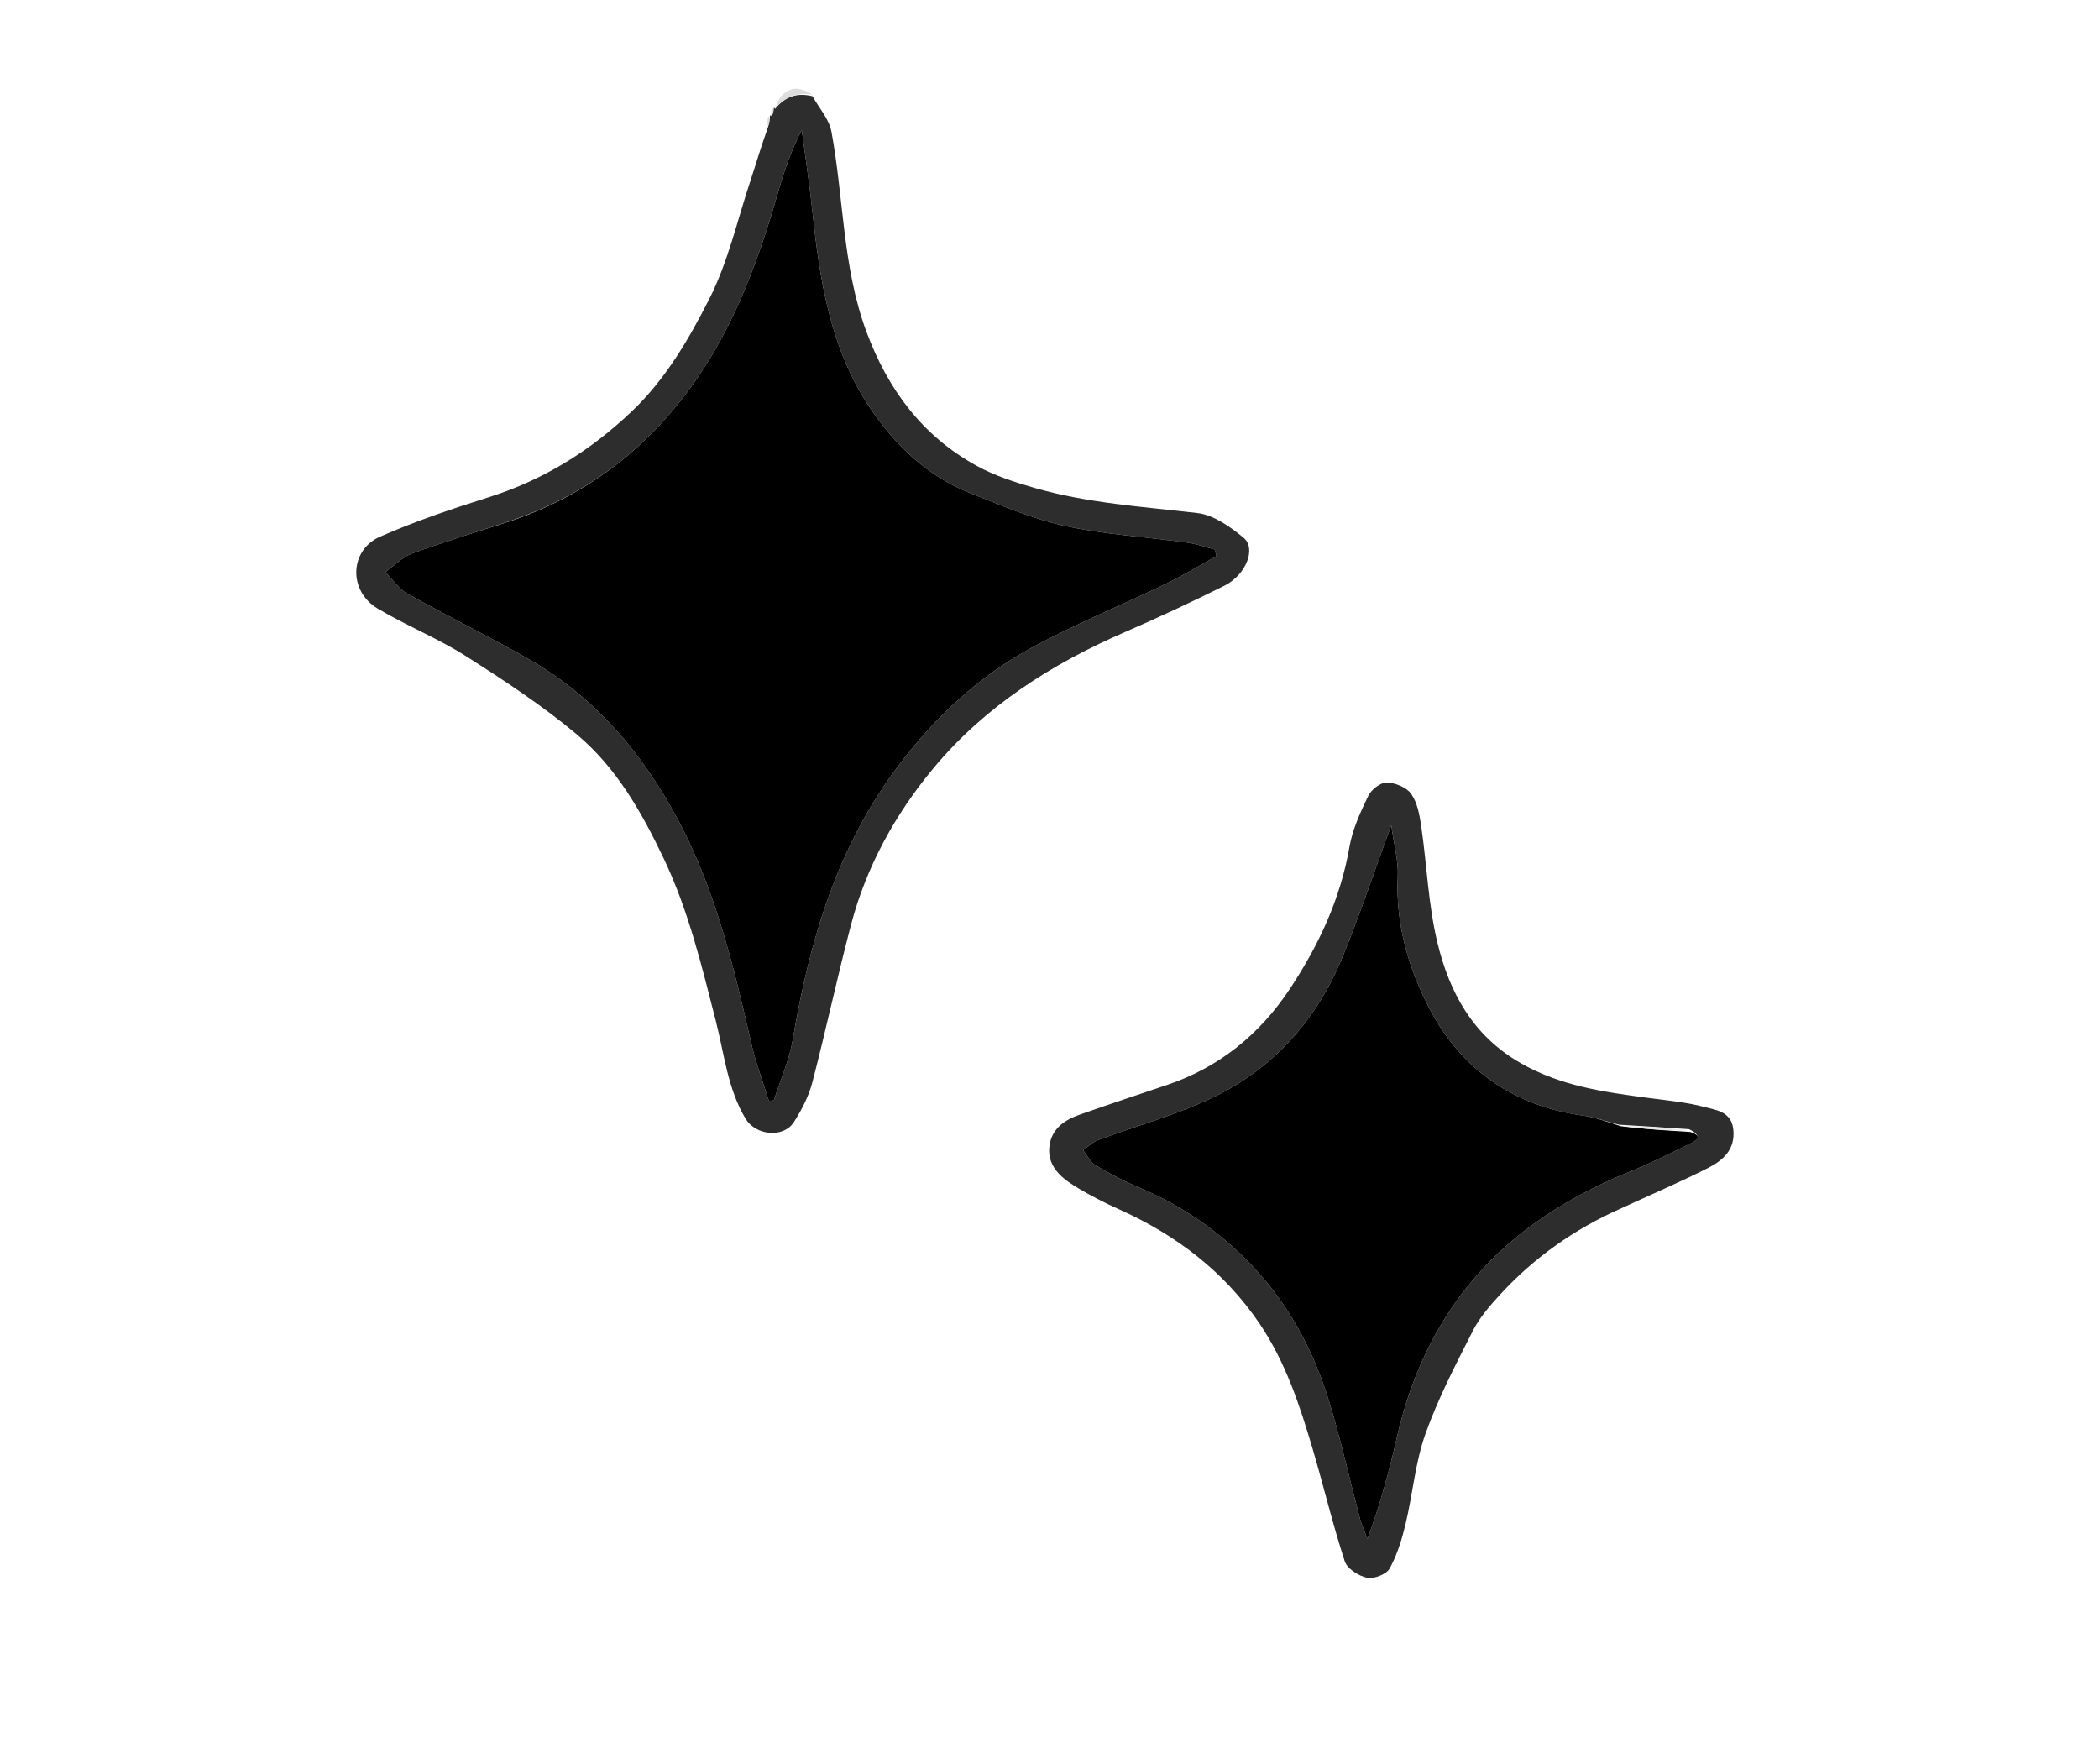
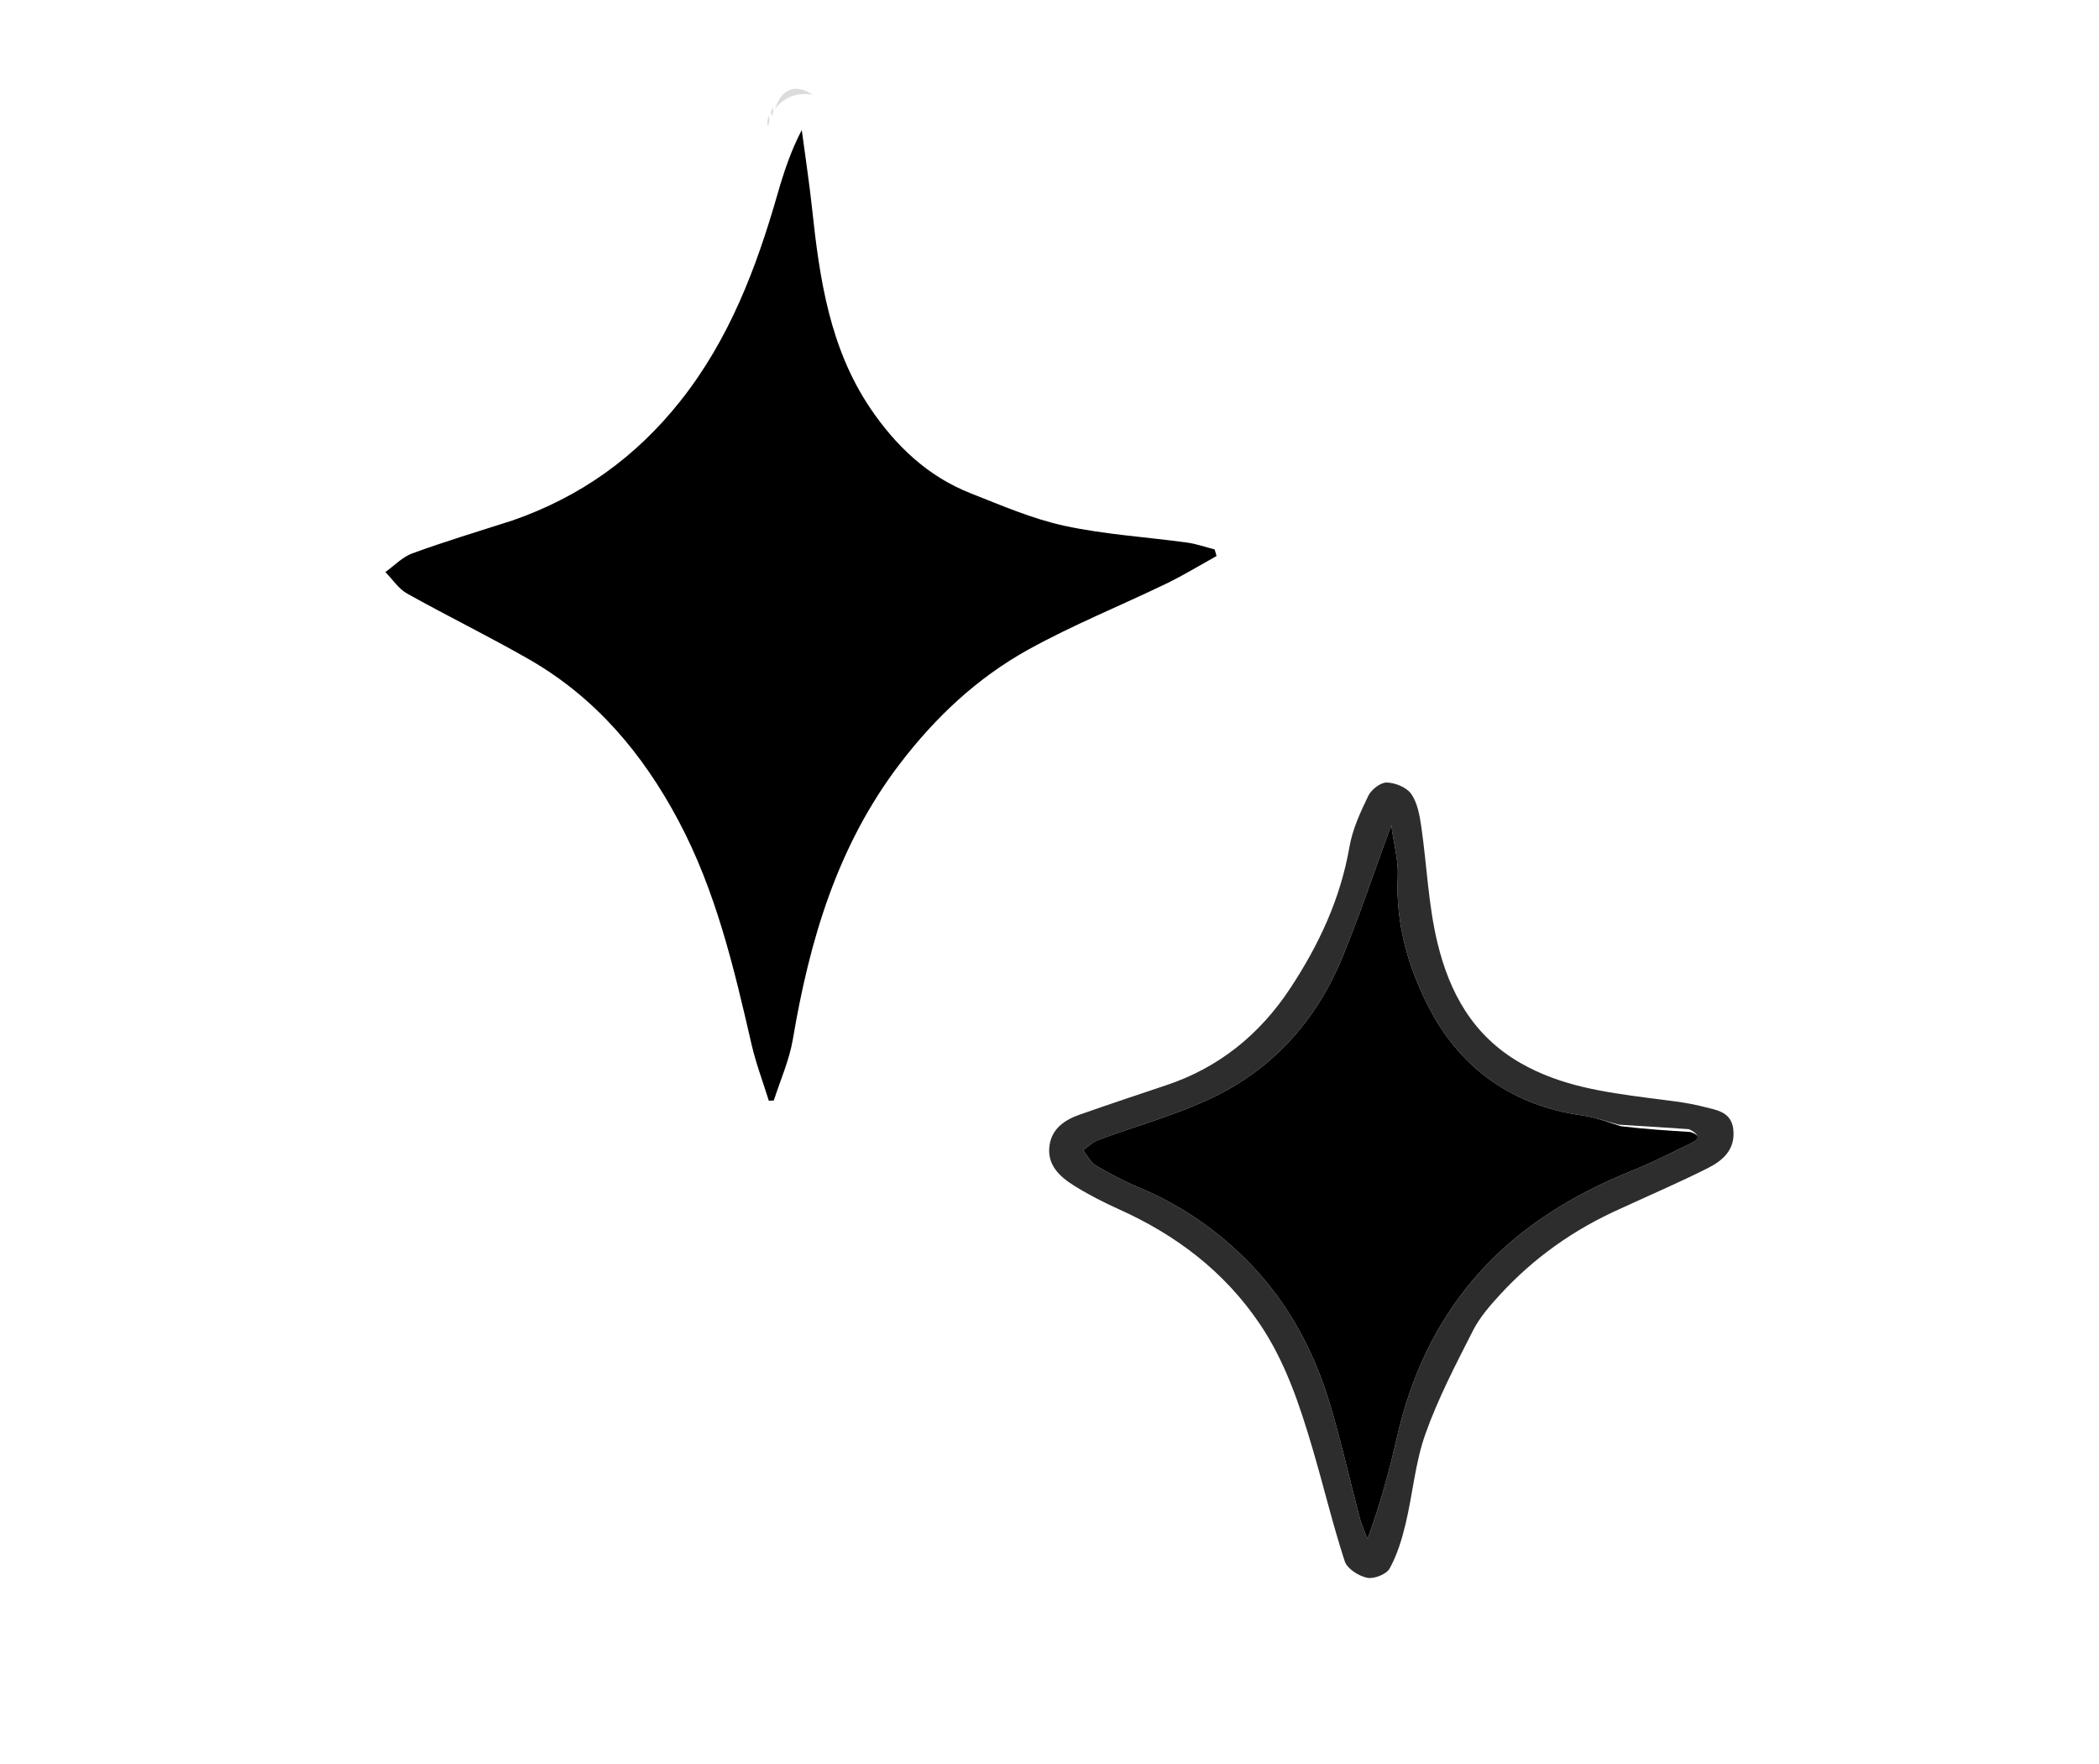
<svg xmlns="http://www.w3.org/2000/svg" version="1.1" id="Layer_1" x="0px" y="0px" width="100%" viewBox="0 0 545 458" enable-background="new 0 0 545 458" xml:space="preserve">
-   <path opacity="0" stroke="none" d=" M375,459   C250,459 125.5,459 1,459   C1,306.333 1,153.667 1,1   C182.667,1 364.333,1 546,1   C546,153.667 546,306.333 546,459   C489.167,459 432.333,459 375,459  M199.967,30.001   C199.967,30.001 199.928,29.939 199.258,30.143   C199.192,31.058 199.126,31.972 198.944,33.693   C197.59,38.089 196.315,42.511 194.865,46.876   C191.436,57.203 189.032,68.068 184.145,77.661   C178.801,88.151 172.808,98.511 163.927,106.922   C153.156,117.123 141.094,124.623 126.95,129.089   C117.405,132.102 107.862,135.31 98.712,139.329   C90.712,142.843 90.411,153.422 98.008,157.977   C105.432,162.428 113.596,165.673 120.89,170.307   C130.831,176.621 140.764,183.142 149.765,190.691   C160.049,199.316 166.628,210.887 172.402,223.048   C178.816,236.558 182.219,250.878 185.883,265.178   C188.075,273.731 188.906,282.67 193.594,290.481   C196.196,294.816 203.396,295.584 206.113,291.366   C208.15,288.204 209.969,284.686 210.912,281.073   C214.464,267.453 217.393,253.669 220.98,240.059   C224.963,224.948 232.477,211.362 242.334,199.501   C255.657,183.47 272.943,172.435 292.022,164.142   C300.749,160.349 309.389,156.329 317.903,152.082   C323.521,149.279 326.267,142.411 322.882,139.613   C319.417,136.749 315.101,133.696 310.869,133.203   C296.714,131.552 282.462,130.664 268.693,126.707   C263.523,125.222 258.268,123.521 253.586,120.947   C239.44,113.172 230.462,101.018 224.911,85.974   C218.723,69.201 219.087,51.378 215.871,34.143   C215.267,30.902 212.658,28.035 211.005,24.155   C206.521,21.636 202.984,22.966 200.996,27.995   C200.996,27.995 200.936,27.926 200.297,28.103   C200.163,28.738 200.028,29.372 199.967,30.001  M421.079,313.646   C428.546,310.221 436.111,306.991 443.439,303.292   C447.32,301.332 450.602,298.514 450.051,293.277   C449.559,288.603 445.568,288.21 442.49,287.405   C437.728,286.16 432.746,285.713 427.84,285.06   C416.426,283.54 405.221,281.99 394.814,276.023   C382.389,268.898 376.357,257.696 373.237,244.826   C370.847,234.964 370.491,224.618 369.017,214.518   C368.594,211.622 368.019,208.422 366.413,206.133   C365.215,204.426 362.26,203.228 360.06,203.185   C358.441,203.154 356.059,205.009 355.275,206.631   C353.232,210.859 351.176,215.299 350.386,219.873   C348.055,233.367 342.422,245.383 334.993,256.635   C327.104,268.583 316.496,277.218 302.769,281.79   C295.282,284.284 287.799,286.796 280.353,289.407   C276.528,290.748 273.203,292.937 272.526,297.266   C271.726,302.375 275.087,305.481 278.879,307.853   C282.661,310.217 286.682,312.253 290.754,314.089   C305.475,320.727 317.885,330.18 327.008,343.623   C333.748,353.557 337.47,364.834 340.825,376.212   C343.686,385.915 346.031,395.777 349.16,405.388   C349.788,407.315 352.763,409.213 354.956,409.664   C356.743,410.032 359.981,408.77 360.816,407.258   C362.78,403.701 364.01,399.639 364.965,395.644   C366.816,387.897 367.457,379.766 370.101,372.328   C373.385,363.088 377.983,354.283 382.443,345.508   C384.202,342.047 386.889,338.963 389.55,336.072   C398.285,326.582 408.61,319.235 421.079,313.646  z" />
-   <path fill="#2E2D2E" opacity="1" stroke="none" d=" M210.973,24.995   C212.658,28.035 215.267,30.902 215.871,34.143   C219.087,51.378 218.723,69.201 224.911,85.974   C230.462,101.018 239.44,113.172 253.586,120.947   C258.268,123.521 263.523,125.222 268.693,126.707   C282.462,130.664 296.714,131.552 310.869,133.203   C315.101,133.696 319.417,136.749 322.882,139.613   C326.267,142.411 323.521,149.279 317.903,152.082   C309.389,156.329 300.749,160.349 292.022,164.142   C272.943,172.435 255.657,183.47 242.334,199.501   C232.477,211.362 224.963,224.948 220.98,240.059   C217.393,253.669 214.464,267.453 210.912,281.073   C209.969,284.686 208.15,288.204 206.113,291.366   C203.396,295.584 196.196,294.816 193.594,290.481   C188.906,282.67 188.075,273.731 185.883,265.178   C182.219,250.878 178.816,236.558 172.402,223.048   C166.628,210.887 160.049,199.316 149.765,190.691   C140.764,183.142 130.831,176.621 120.89,170.307   C113.596,165.673 105.432,162.428 98.008,157.977   C90.411,153.422 90.712,142.843 98.712,139.329   C107.862,135.31 117.405,132.102 126.95,129.089   C141.094,124.623 153.156,117.123 163.927,106.922   C172.808,98.511 178.801,88.151 184.145,77.661   C189.032,68.068 191.436,57.203 194.865,46.876   C196.315,42.511 197.59,38.089 199.372,33.146   C199.842,31.712 199.885,30.825 199.928,29.939   C199.928,29.939 199.967,30.001 200.373,30.04   C200.832,29.362 200.884,28.644 200.936,27.926   C200.936,27.926 200.996,27.995 201.272,28.247   C203.845,25.058 207.021,23.983 210.973,24.995  M132.704,135.212   C124.147,137.996 115.522,140.597 107.072,143.676   C104.49,144.617 102.386,146.874 100.063,148.528   C101.925,150.422 103.477,152.871 105.702,154.116   C116.174,159.974 126.983,165.237 137.387,171.208   C154.589,181.081 166.846,195.606 176.12,213.006   C185.877,231.313 190.542,251.177 195.13,271.131   C196.274,276.105 198.109,280.921 199.626,285.809   C200.059,285.784 200.492,285.758 200.925,285.732   C202.606,280.453 204.942,275.285 205.857,269.876   C210.216,244.123 217.393,219.653 233.582,198.401   C242.857,186.227 253.743,176.011 266.967,168.683   C278.536,162.272 290.897,157.299 302.832,151.532   C307.292,149.377 311.535,146.774 315.877,144.375   C315.709,143.801 315.542,143.228 315.374,142.655   C312.992,142.049 310.642,141.21 308.222,140.878   C297.608,139.419 286.826,138.788 276.393,136.527   C268.026,134.713 259.984,131.211 251.957,128.053   C240.821,123.672 232.458,115.632 225.925,105.931   C215.493,90.438 212.806,72.507 210.883,54.416   C210.149,47.513 209.089,40.646 208.178,33.763   C205.354,39.151 203.51,44.724 201.892,50.362   C196.357,69.661 189.333,88.165 176.617,104.175   C165.103,118.669 150.832,128.956 132.704,135.212  z" />
  <path fill="#2E2D2E" opacity="1" stroke="none" d=" M420.749,313.824   C408.61,319.235 398.285,326.582 389.55,336.072   C386.889,338.963 384.202,342.047 382.443,345.508   C377.983,354.283 373.385,363.088 370.101,372.328   C367.457,379.766 366.816,387.897 364.965,395.644   C364.01,399.639 362.78,403.701 360.816,407.258   C359.981,408.77 356.743,410.032 354.956,409.664   C352.763,409.213 349.788,407.315 349.16,405.388   C346.031,395.777 343.686,385.915 340.825,376.212   C337.47,364.834 333.748,353.557 327.008,343.623   C317.885,330.18 305.475,320.727 290.754,314.089   C286.682,312.253 282.661,310.217 278.879,307.853   C275.087,305.481 271.726,302.375 272.526,297.266   C273.203,292.937 276.528,290.748 280.353,289.407   C287.799,286.796 295.282,284.284 302.769,281.79   C316.496,277.218 327.104,268.583 334.993,256.635   C342.422,245.383 348.055,233.367 350.386,219.873   C351.176,215.299 353.232,210.859 355.275,206.631   C356.059,205.009 358.441,203.154 360.06,203.185   C362.26,203.228 365.215,204.426 366.413,206.133   C368.019,208.422 368.594,211.622 369.017,214.518   C370.491,224.618 370.847,234.964 373.237,244.826   C376.357,257.696 382.389,268.898 394.814,276.023   C405.221,281.99 416.426,283.54 427.84,285.06   C432.746,285.713 437.728,286.16 442.49,287.405   C445.568,288.21 449.559,288.603 450.051,293.277   C450.602,298.514 447.32,301.332 443.439,303.292   C436.111,306.991 428.546,310.221 420.749,313.824  M420.363,292.022   C417.177,291.205 414.035,290.076 410.799,289.624   C393.054,287.143 379.578,277.708 371.418,262.357   C365.853,251.887 362.318,240.145 362.925,227.671   C363.132,223.425 361.889,219.109 361.232,214.26   C356.82,226.284 353.075,237.562 348.567,248.527   C341.995,264.513 331.001,277.044 315.508,284.664   C305.83,289.423 295.199,292.234 285.04,296.036   C283.643,296.558 282.5,297.758 281.239,298.644   C282.299,299.985 283.097,301.765 284.47,302.58   C288.12,304.749 291.918,306.74 295.836,308.375   C306.851,312.973 316.53,319.746 324.673,328.186   C334.394,338.261 341.049,350.566 345.139,363.991   C348.195,374.022 350.459,384.293 353.146,394.439   C353.61,396.193 354.428,397.852 355.083,399.555   C358.345,390.644 360.715,381.974 362.705,373.218   C366.187,357.896 372.527,343.927 382.73,331.993   C393.896,318.934 408.197,310.23 424.034,303.846   C429.107,301.802 433.999,299.298 438.93,296.915   C440.862,295.981 441.92,294.823 438.546,293.191   C432.691,292.793 426.836,292.395 420.363,292.022  z" />
  <path fill="#DCDCDC" opacity="1" stroke="none" d=" M210.989,24.575   C207.021,23.983 203.845,25.058 201.233,28.223   C202.984,22.966 206.521,21.636 210.989,24.575  z" />
  <path fill="#DCDCDC" opacity="1" stroke="none" d=" M199.593,30.041   C199.885,30.825 199.842,31.712 199.429,32.743   C199.126,31.972 199.192,31.058 199.593,30.041  z" />
  <path fill="#DCDCDC" opacity="1" stroke="none" d=" M200.617,28.015   C200.884,28.644 200.832,29.362 200.336,30.043   C200.028,29.372 200.163,28.738 200.617,28.015  z" />
  <path fill="#000000" opacity="1" stroke="none" d=" M133.072,135.135   C150.832,128.956 165.103,118.669 176.617,104.175   C189.333,88.165 196.357,69.661 201.892,50.362   C203.51,44.724 205.354,39.151 208.178,33.763   C209.089,40.646 210.149,47.513 210.883,54.416   C212.806,72.507 215.493,90.438 225.925,105.931   C232.458,115.632 240.821,123.672 251.957,128.053   C259.984,131.211 268.026,134.713 276.393,136.527   C286.826,138.788 297.608,139.419 308.222,140.878   C310.642,141.21 312.992,142.049 315.374,142.655   C315.542,143.228 315.709,143.801 315.877,144.375   C311.535,146.774 307.292,149.377 302.832,151.532   C290.897,157.299 278.536,162.272 266.967,168.683   C253.743,176.011 242.857,186.227 233.582,198.401   C217.393,219.653 210.216,244.123 205.857,269.876   C204.942,275.285 202.606,280.453 200.925,285.732   C200.492,285.758 200.059,285.784 199.626,285.809   C198.109,280.921 196.274,276.105 195.13,271.131   C190.542,251.177 185.877,231.313 176.12,213.006   C166.846,195.606 154.589,181.081 137.387,171.208   C126.983,165.237 116.174,159.974 105.702,154.116   C103.477,152.871 101.925,150.422 100.063,148.528   C102.386,146.874 104.49,144.617 107.072,143.676   C115.522,140.597 124.147,137.996 133.072,135.135  z" />
  <path fill="#000000" opacity="1" stroke="none" d=" M438.844,293.912   C441.92,294.823 440.862,295.981 438.93,296.915   C433.999,299.298 429.107,301.802 424.034,303.846   C408.197,310.23 393.896,318.934 382.73,331.993   C372.527,343.927 366.187,357.896 362.705,373.218   C360.715,381.974 358.345,390.644 355.083,399.555   C354.428,397.852 353.61,396.193 353.146,394.439   C350.459,384.293 348.195,374.022 345.139,363.991   C341.049,350.566 334.394,338.261 324.673,328.186   C316.53,319.746 306.851,312.973 295.836,308.375   C291.918,306.74 288.12,304.749 284.47,302.58   C283.097,301.765 282.299,299.985 281.239,298.644   C282.5,297.758 283.643,296.558 285.04,296.036   C295.199,292.234 305.83,289.423 315.508,284.664   C331.001,277.044 341.995,264.513 348.567,248.527   C353.075,237.562 356.82,226.284 361.232,214.26   C361.889,219.109 363.132,223.425 362.925,227.671   C362.318,240.145 365.853,251.887 371.418,262.357   C379.578,277.708 393.054,287.143 410.799,289.624   C414.035,290.076 417.177,291.205 420.811,292.414   C427.122,293.175 432.983,293.543 438.844,293.912  z" />
-   <path fill="#E8E7E7" opacity="1" stroke="none" d=" M438.695,293.551   C432.983,293.543 427.122,293.175 421.12,292.401   C426.836,292.395 432.691,292.793 438.695,293.551  z" />
</svg>